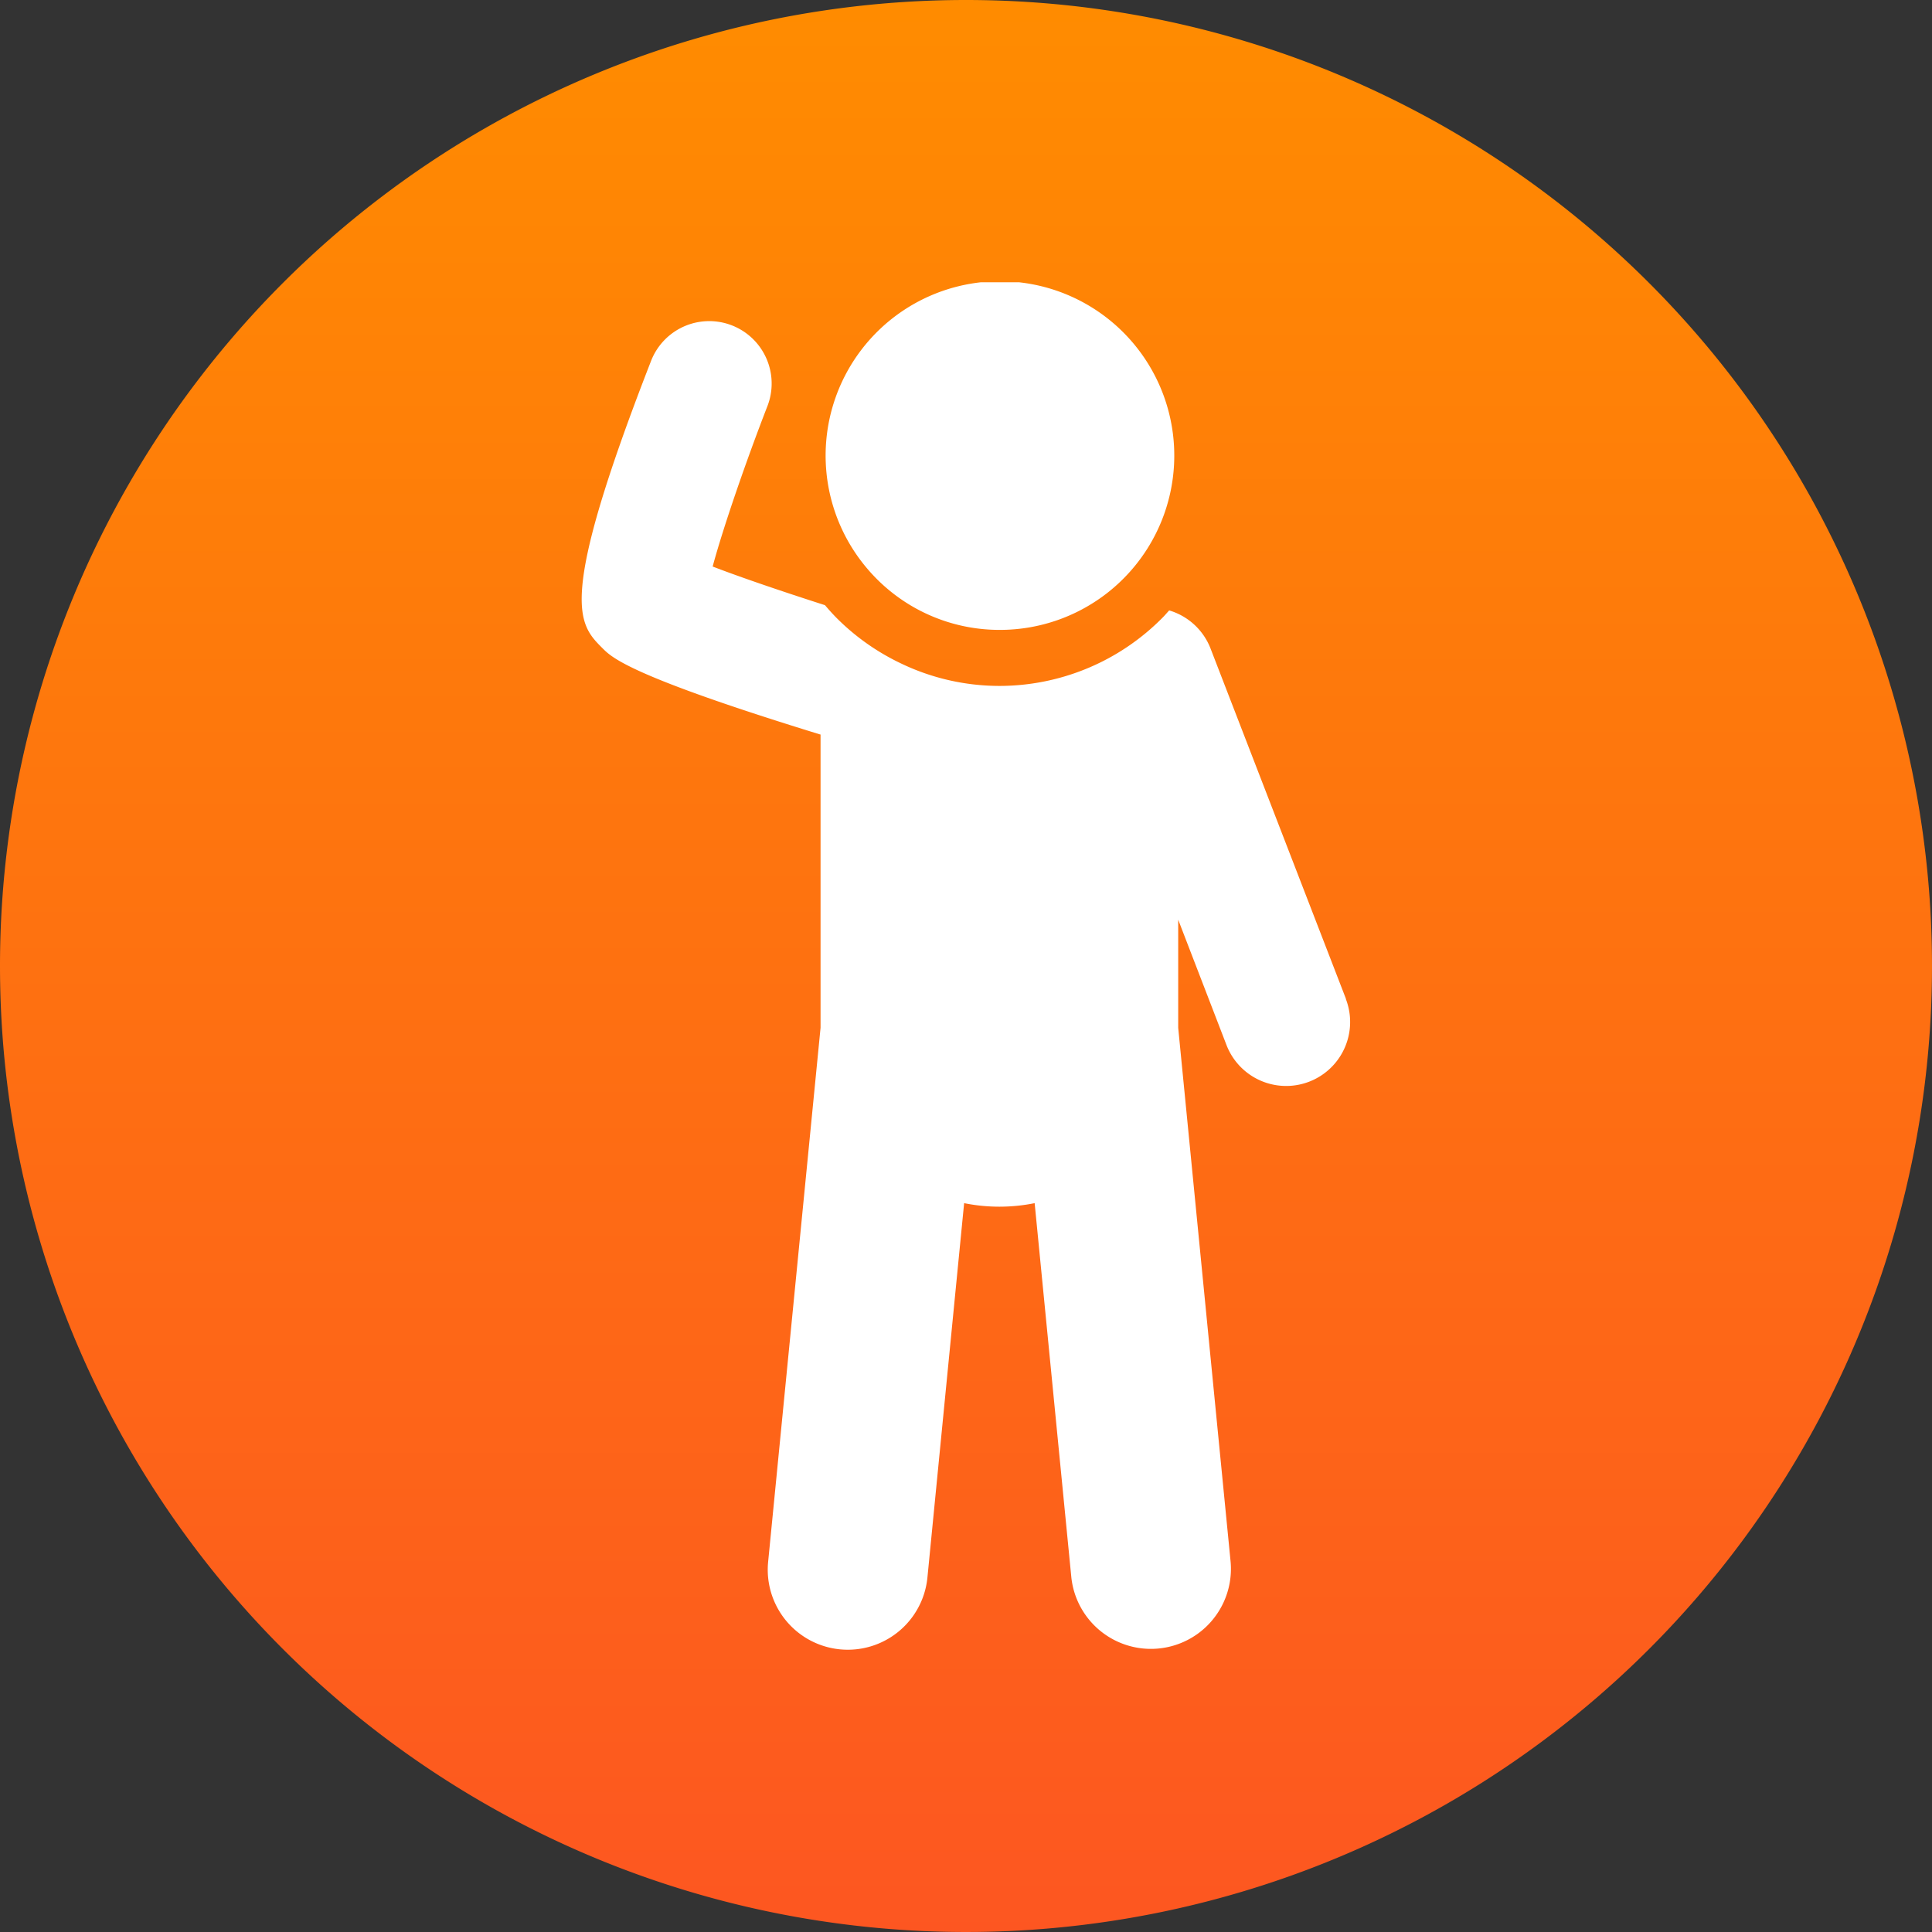
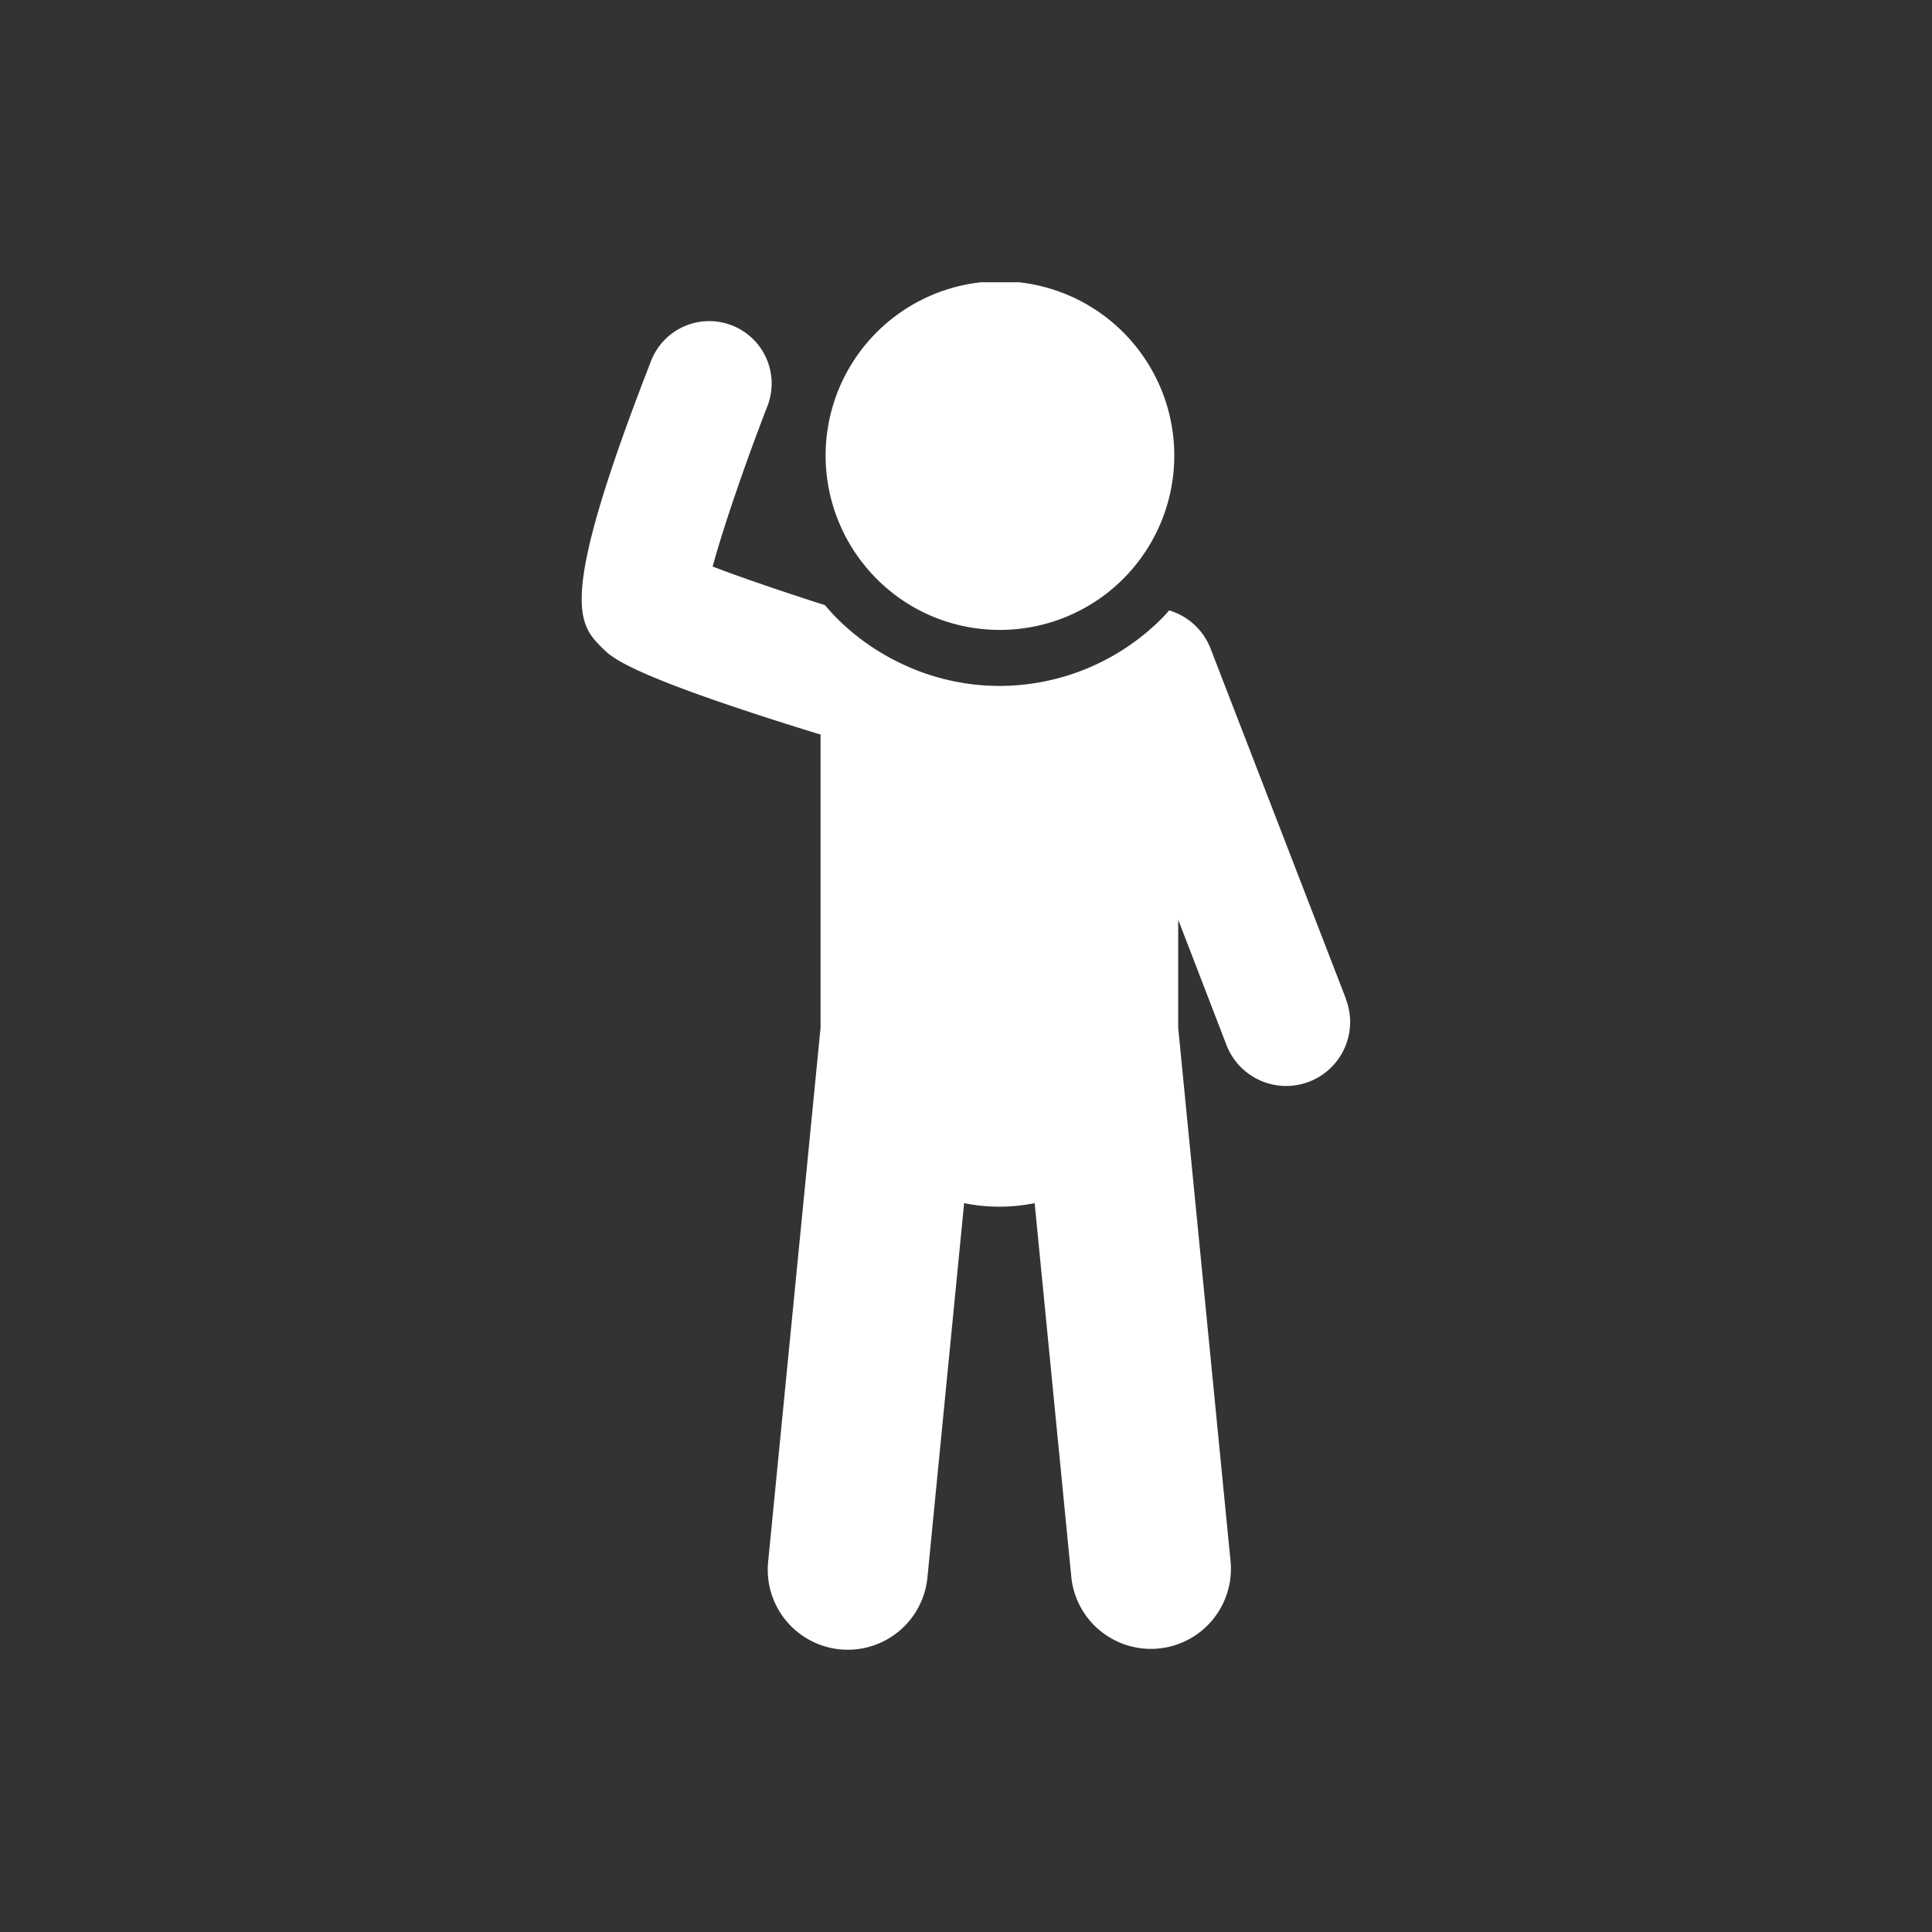
<svg xmlns="http://www.w3.org/2000/svg" width="60" height="60" viewBox="0 0 60 60">
  <rect x="0" y="0" width="60" height="60" fill="#333333" stroke="none" />
  <defs>
    <linearGradient id="linear-gradient" x1="0.5" x2="0.5" y2="1" gradientUnits="objectBoundingBox">
      <stop offset="0" stop-color="#ff8c00" />
      <stop offset="1" stop-color="#fd5621" />
    </linearGradient>
    <clipPath id="clip-path">
      <rect id="長方形_25218" data-name="長方形 25218" width="23.87" height="42.466" fill="#fff" />
    </clipPath>
  </defs>
  <g id="グループ_22358" data-name="グループ 22358" transform="translate(-960 -1387)">
-     <path id="パス_33451" data-name="パス 33451" d="M30,0A30,30,0,1,1,0,30,30,30,0,0,1,30,0Z" transform="translate(960 1387)" fill="url(#linear-gradient)" />
    <g id="グループ_22394" data-name="グループ 22394" transform="translate(978.065 1395.767)">
      <g id="グループ_22393" data-name="グループ 22393" clip-path="url(#clip-path)">
        <path id="パス_33476" data-name="パス 33476" d="M23.736,36.266l-4.21-10.892A1.981,1.981,0,0,0,18.245,24.2c-.07.075-.135.155-.208.227a7.125,7.125,0,0,1-5.066,2.118,7.076,7.076,0,0,1-3.1-.72,7.151,7.151,0,0,1-1.964-1.4c-.122-.124-.238-.254-.352-.388-1.292-.414-2.62-.865-3.488-1.2.327-1.213,1.038-3.274,1.7-4.979a1.938,1.938,0,1,0-3.612-1.408C-.77,23.957-.113,24.614.647,25.375c.3.3.863.863,6.76,2.678l.011,0v9.108L5.79,53.749a2.485,2.485,0,0,0,4.947.485l1.14-11.626a5.528,5.528,0,0,0,2.19,0l1.14,11.626a2.485,2.485,0,0,0,4.946-.485L18.525,37.162V33.805l1.5,3.893a1.986,1.986,0,0,0,3.706-1.432" transform="translate(0 -14.01)" fill="#fff" />
        <path id="パス_33477" data-name="パス 33477" d="M100.952,10.795a5.414,5.414,0,1,0-4.078-1.874,5.382,5.382,0,0,0,4.078,1.874" transform="translate(-87.981)" fill="#fff" />
      </g>
    </g>
  </g>
</svg>